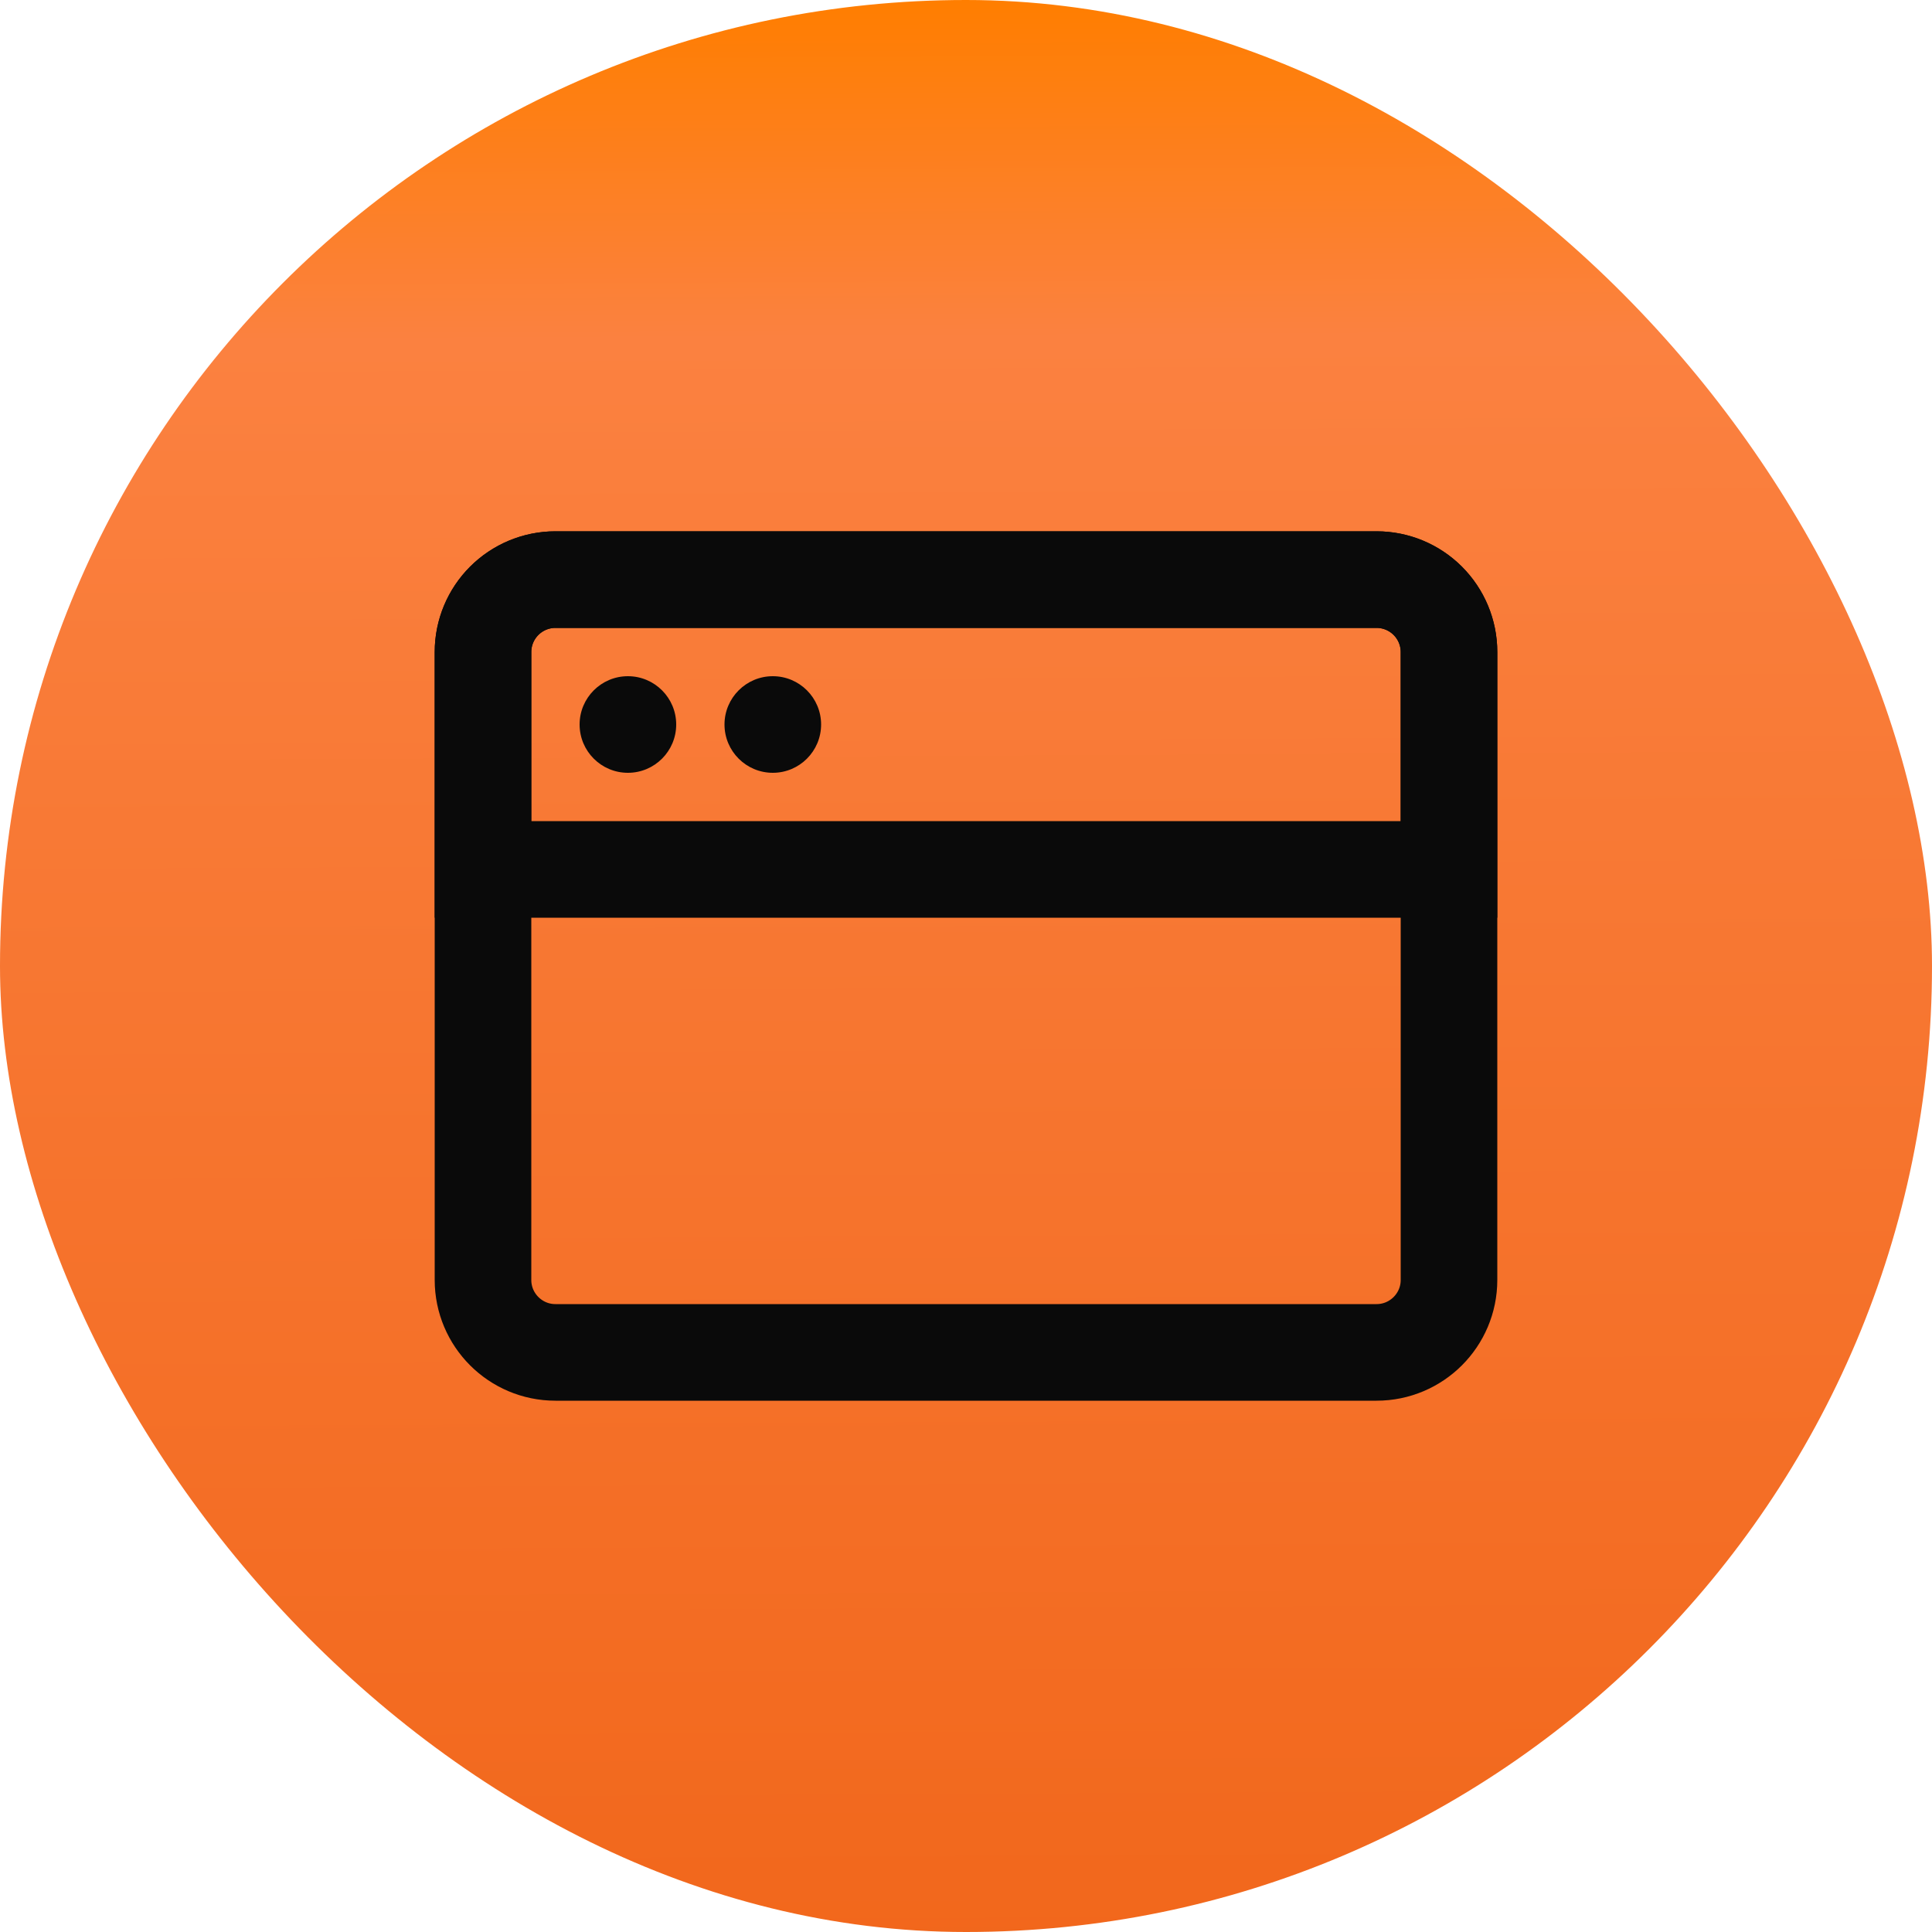
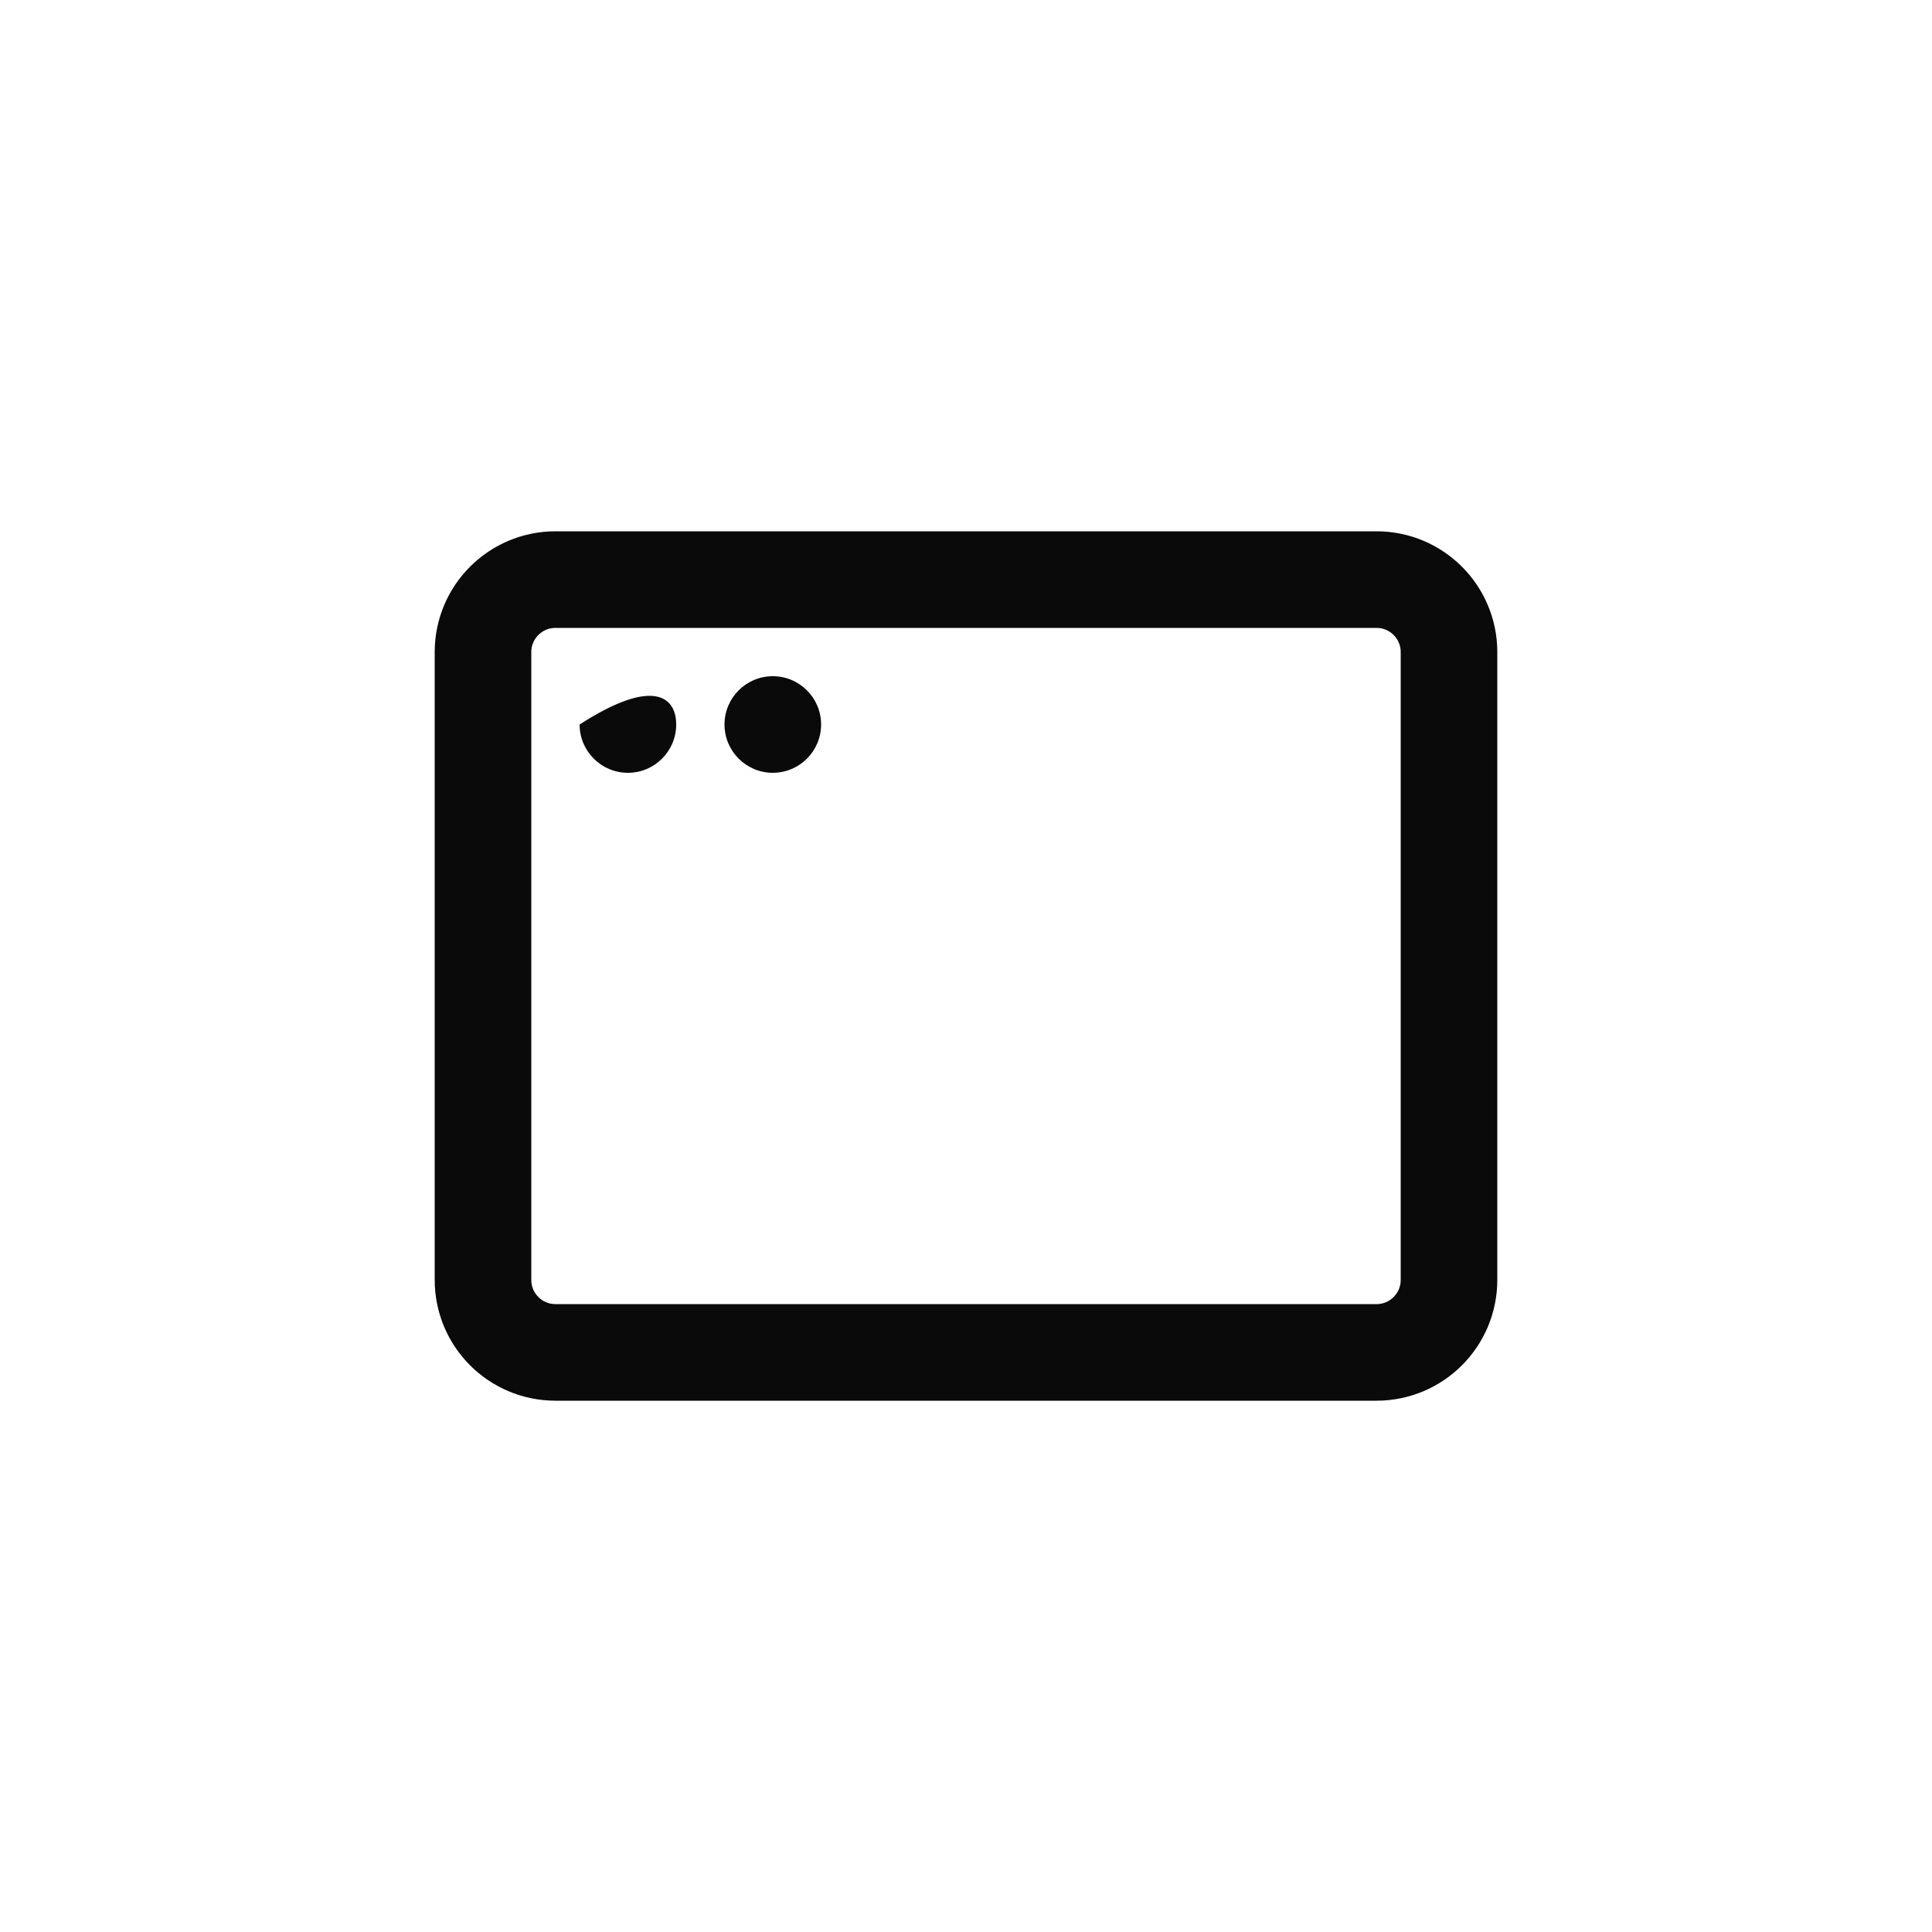
<svg xmlns="http://www.w3.org/2000/svg" width="40" height="40" viewBox="0 0 40 40" fill="none">
-   <rect width="40" height="40" rx="20" fill="url(#paint0_linear_907_1129)" />
  <path d="M28.5 12H11.5C10.672 12 10 12.672 10 13.5V26.5C10 27.328 10.672 28 11.5 28H28.5C29.328 28 30 27.328 30 26.5V13.5C30 12.672 29.328 12 28.5 12Z" stroke="#0A0A0A" stroke-width="2" stroke-linejoin="round" />
-   <path d="M10 13.5C10 13.102 10.158 12.721 10.439 12.439C10.721 12.158 11.102 12 11.5 12H28.5C28.898 12 29.279 12.158 29.561 12.439C29.842 12.721 30 13.102 30 13.5V18H10V13.5Z" stroke="#0A0A0A" stroke-width="2" />
-   <path d="M12 15C12 14.448 12.448 14 13 14C13.552 14 14 14.448 14 15C14 15.552 13.552 16 13 16C12.448 16 12 15.552 12 15Z" fill="#0A0A0A" />
+   <path d="M12 15C13.552 14 14 14.448 14 15C14 15.552 13.552 16 13 16C12.448 16 12 15.552 12 15Z" fill="#0A0A0A" />
  <path d="M15 15C15 14.448 15.448 14 16 14C16.552 14 17 14.448 17 15C17 15.552 16.552 16 16 16C15.448 16 15 15.552 15 15Z" fill="#0A0A0A" />
  <defs>
    <linearGradient id="paint0_linear_907_1129" x1="20" y1="1.40459e-08" x2="20.236" y2="46.213" gradientUnits="userSpaceOnUse">
      <stop stop-color="#FF7E00" />
      <stop offset="0.151" stop-color="#FB8140" />
      <stop offset="0.901" stop-color="#F1661A" />
    </linearGradient>
  </defs>
</svg>